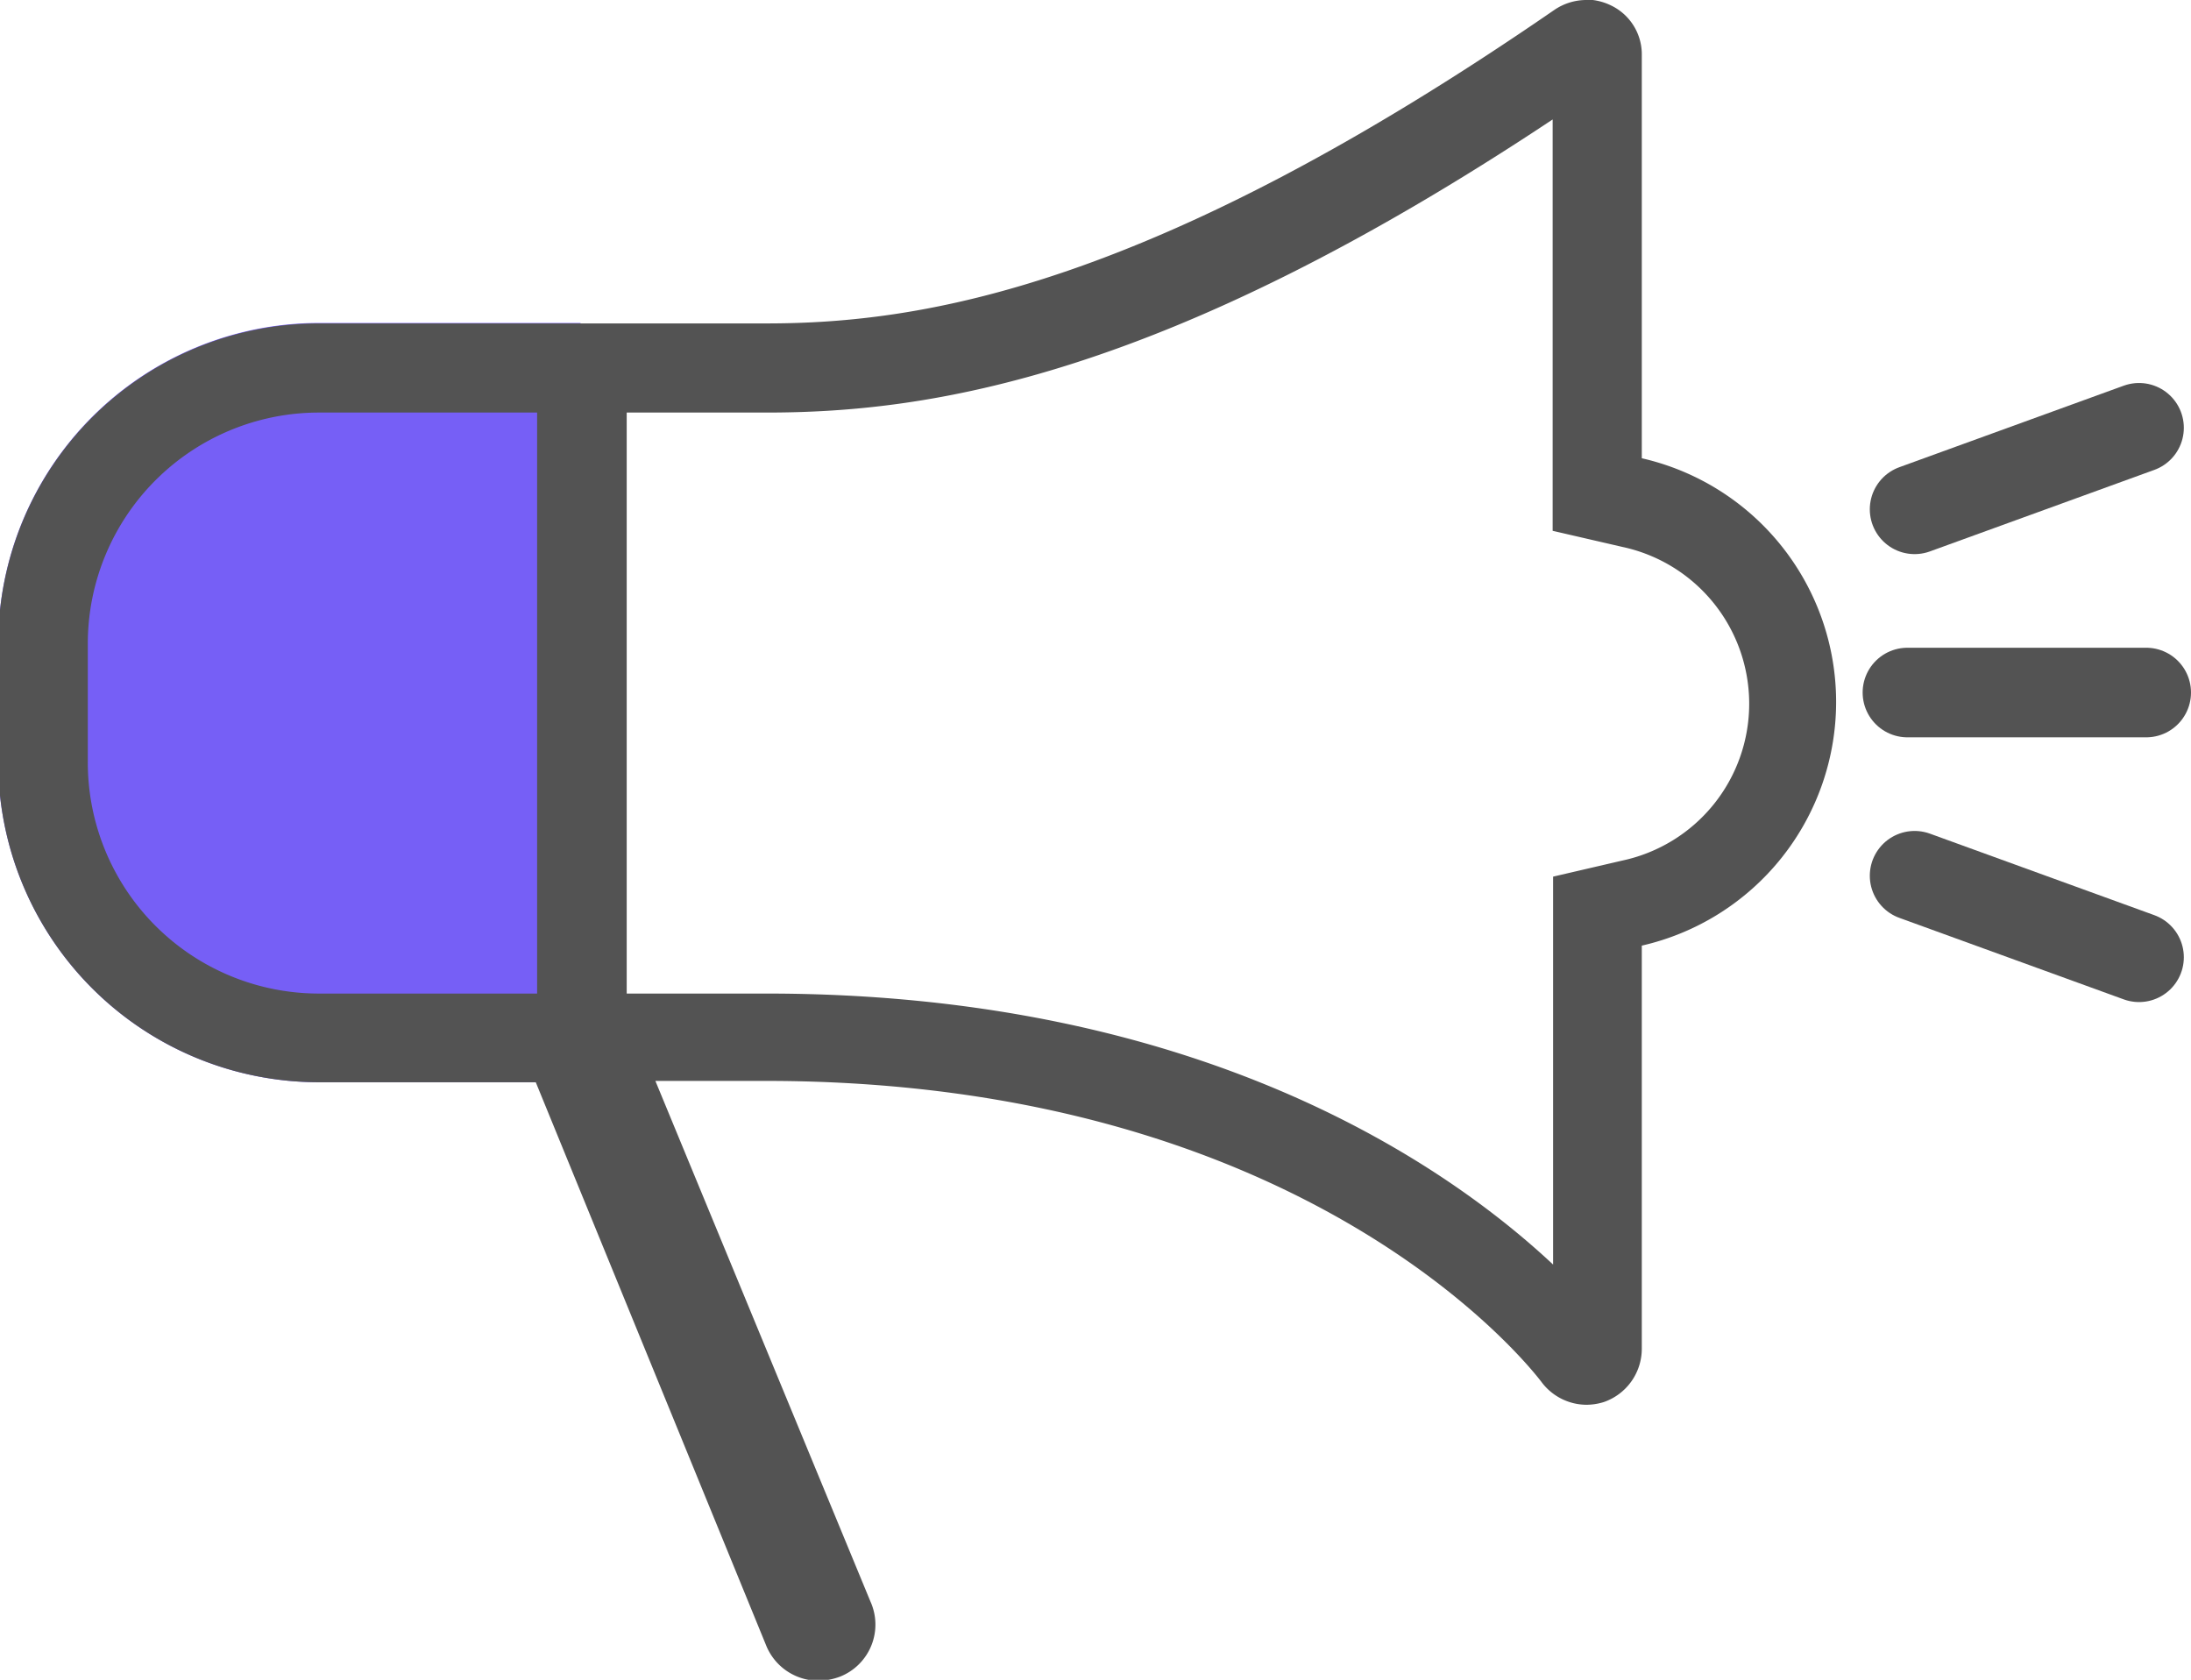
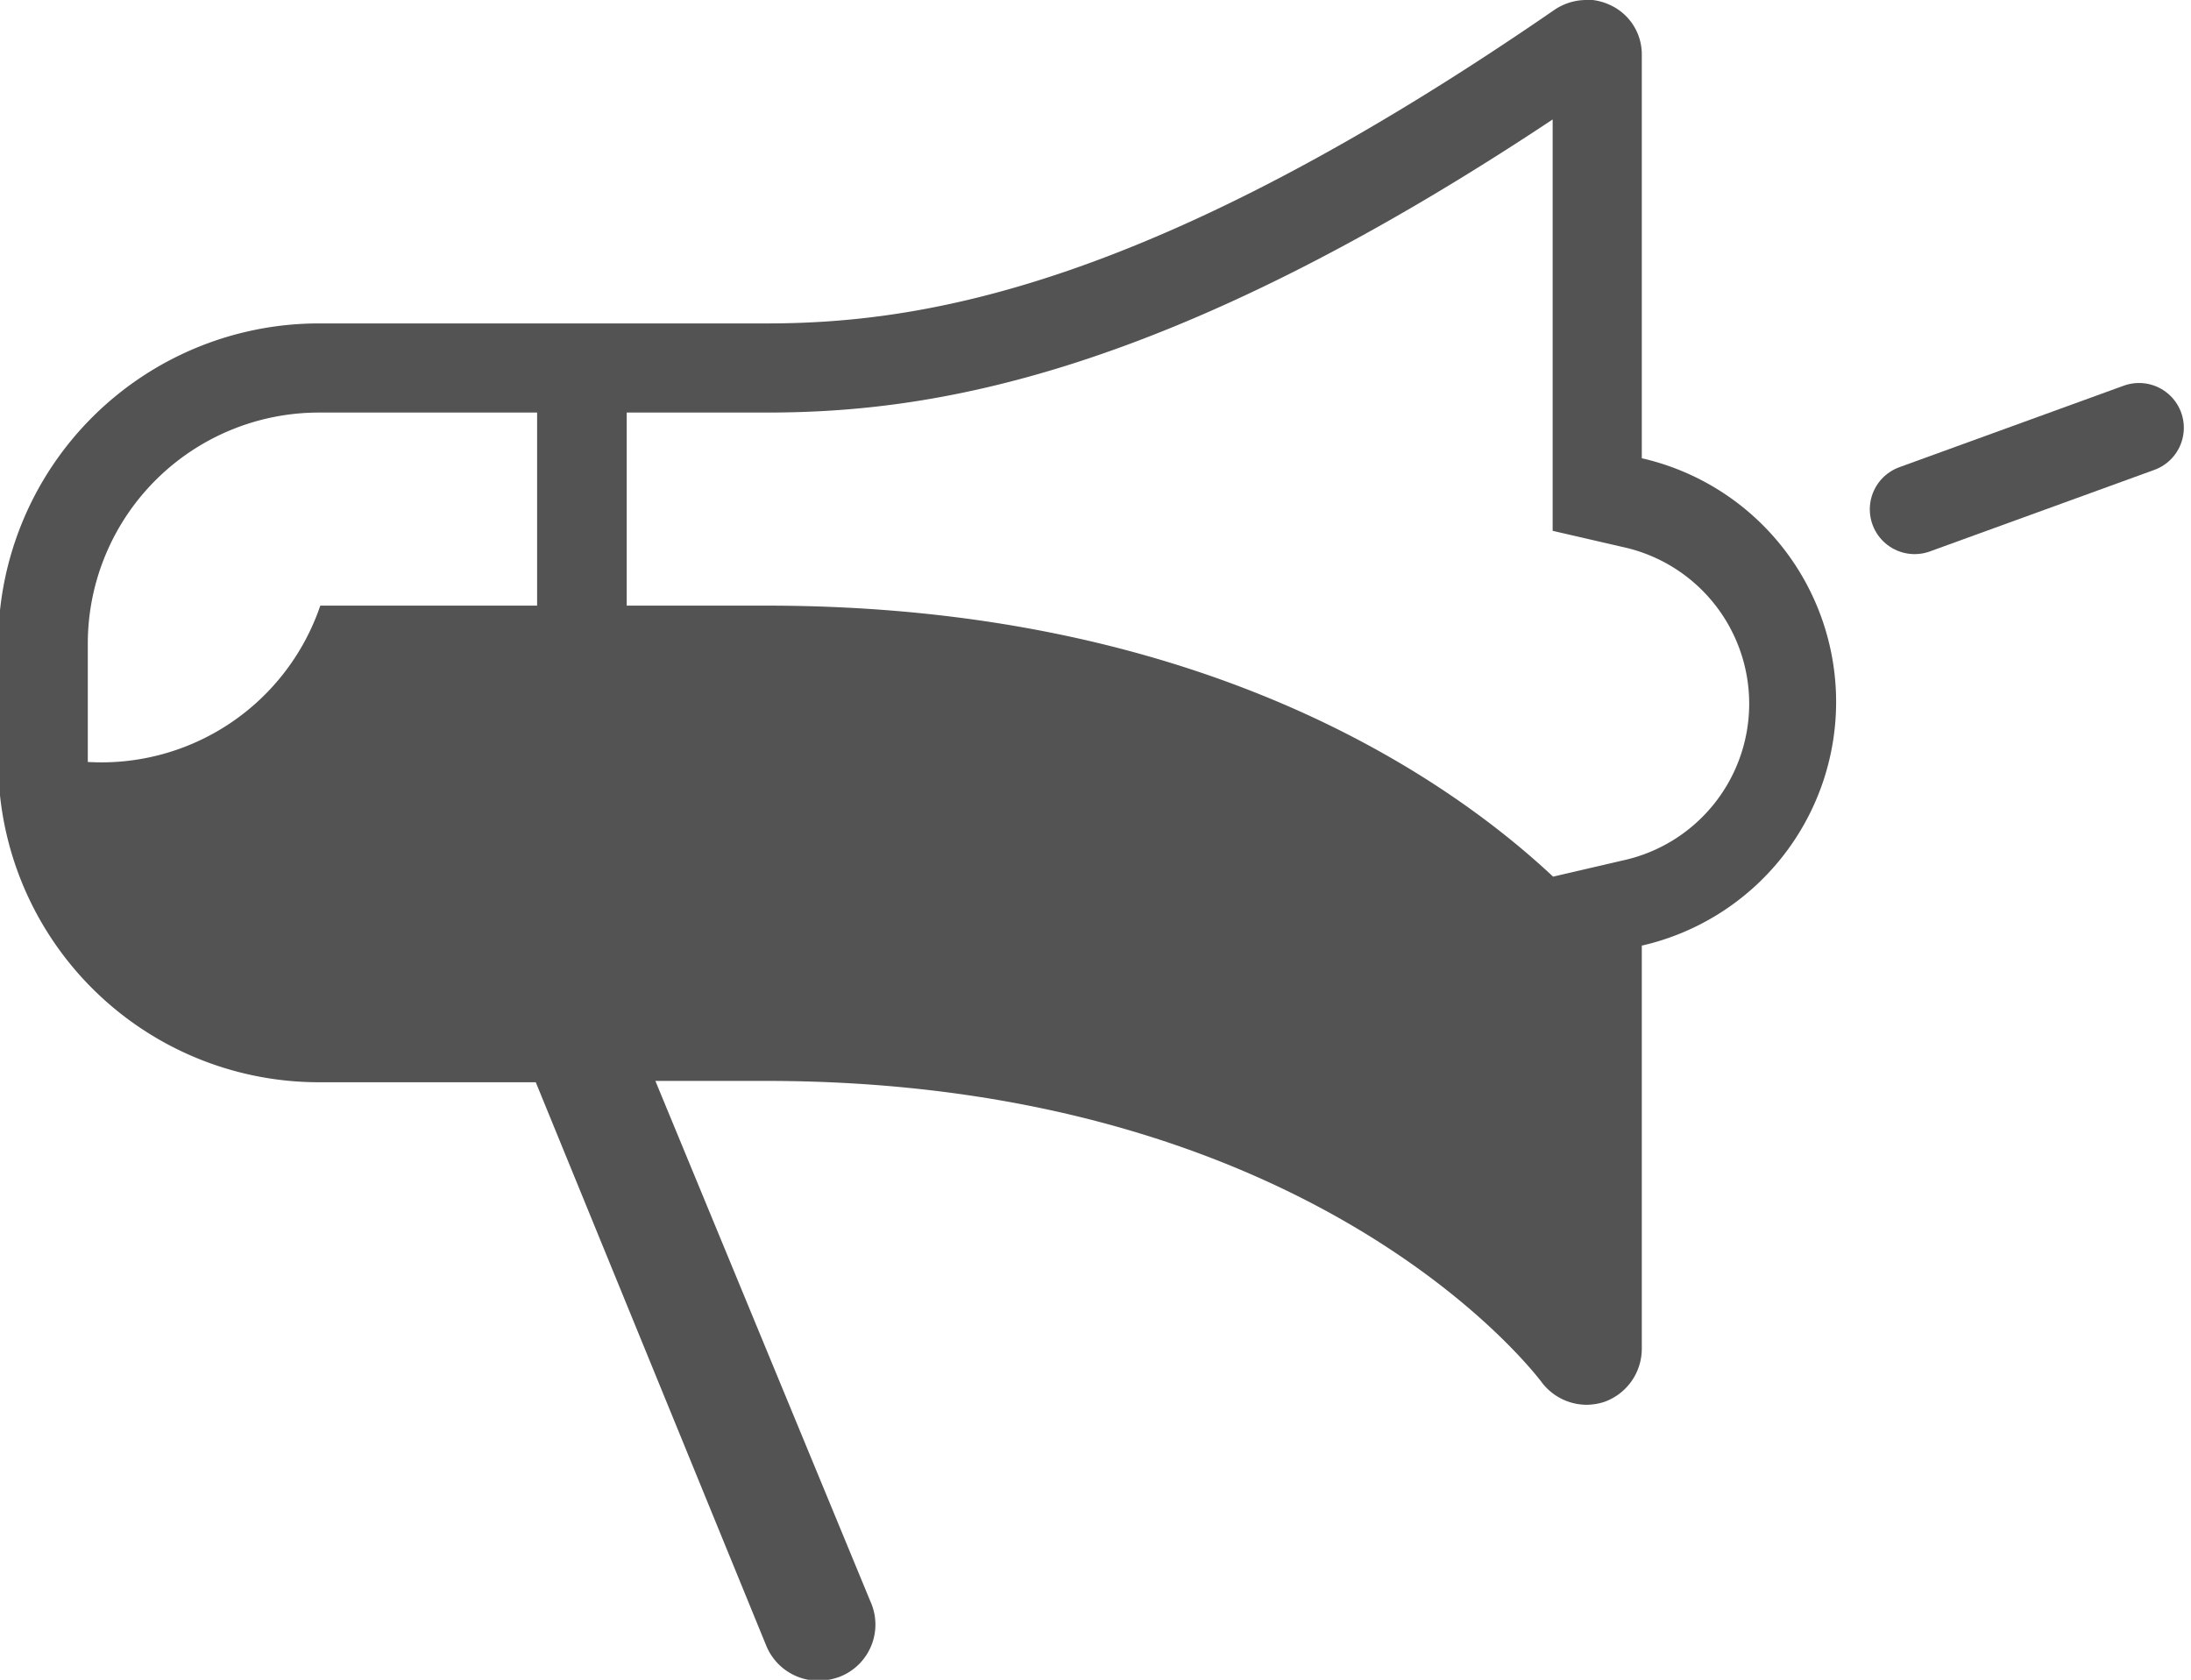
<svg xmlns="http://www.w3.org/2000/svg" id="Layer_1" data-name="Layer 1" viewBox="0 0 48.91 37.5">
  <defs>
    <style>.cls-1{fill:#765ff6;}.cls-2{fill:#535353;}.cls-3,.cls-4{fill:none;stroke:#535353;stroke-miterlimit:10;stroke-width:2px;}.cls-4{stroke-linecap:round;}</style>
  </defs>
  <title>marketing</title>
-   <path class="cls-1" d="M13.19,18.46A7.16,7.16,0,0,0,6,25.61v2.65a7.16,7.16,0,0,0,7.15,7.15H19V18.46Z" transform="translate(-6.04 -11.25)" />
-   <path class="cls-2" d="M40.7,13.91V23.1l1.56.36a3.58,3.58,0,0,1,0,7l-1.55.36v8.66c-2.36-2.21-7.86-6.05-17.56-6.05H13.19A5.16,5.16,0,0,1,8,28.26V25.61a5.16,5.16,0,0,1,5.15-5.15h10c3.62,0,8.85-.76,17.56-6.55m.75-2.66a1.27,1.27,0,0,0-.72.22c-9,6.2-14.11,7-17.59,7h-10A7.16,7.16,0,0,0,6,25.61v2.65a7.16,7.16,0,0,0,7.15,7.15H18L23.15,48a1.26,1.26,0,0,0,1.16.77,1.4,1.4,0,0,0,.48-.09A1.25,1.25,0,0,0,25.47,47l-4.8-11.62h2.46c12.13,0,17.09,6.42,17.32,6.72a1.26,1.26,0,0,0,1,.51,1.32,1.32,0,0,0,.39-.06,1.26,1.26,0,0,0,.85-1.19v-9a5.58,5.58,0,0,0,0-10.88v-9a1.21,1.21,0,0,0-.67-1.1,1.3,1.3,0,0,0-.58-.14Z" transform="translate(-6.04 -11.25)" />
+   <path class="cls-2" d="M40.7,13.91V23.1l1.56.36a3.58,3.58,0,0,1,0,7l-1.55.36c-2.36-2.21-7.86-6.05-17.56-6.05H13.19A5.16,5.16,0,0,1,8,28.26V25.61a5.16,5.16,0,0,1,5.15-5.15h10c3.62,0,8.85-.76,17.56-6.55m.75-2.66a1.27,1.27,0,0,0-.72.22c-9,6.2-14.11,7-17.59,7h-10A7.16,7.16,0,0,0,6,25.61v2.65a7.16,7.16,0,0,0,7.15,7.15H18L23.15,48a1.26,1.26,0,0,0,1.16.77,1.4,1.4,0,0,0,.48-.09A1.25,1.25,0,0,0,25.47,47l-4.8-11.62h2.46c12.13,0,17.09,6.42,17.32,6.72a1.26,1.26,0,0,0,1,.51,1.32,1.32,0,0,0,.39-.06,1.26,1.26,0,0,0,.85-1.19v-9a5.58,5.58,0,0,0,0-10.88v-9a1.21,1.21,0,0,0-.67-1.1,1.3,1.3,0,0,0-.58-.14Z" transform="translate(-6.04 -11.25)" />
  <line class="cls-3" x1="12.99" y1="22.25" x2="12.99" y2="8.67" />
-   <line class="cls-4" x1="42.58" y1="15.46" x2="47.91" y2="15.46" />
-   <line class="cls-4" x1="47.75" y1="21.37" x2="42.74" y2="19.55" />
  <line class="cls-4" x1="42.74" y1="11.37" x2="47.75" y2="9.55" />
</svg>